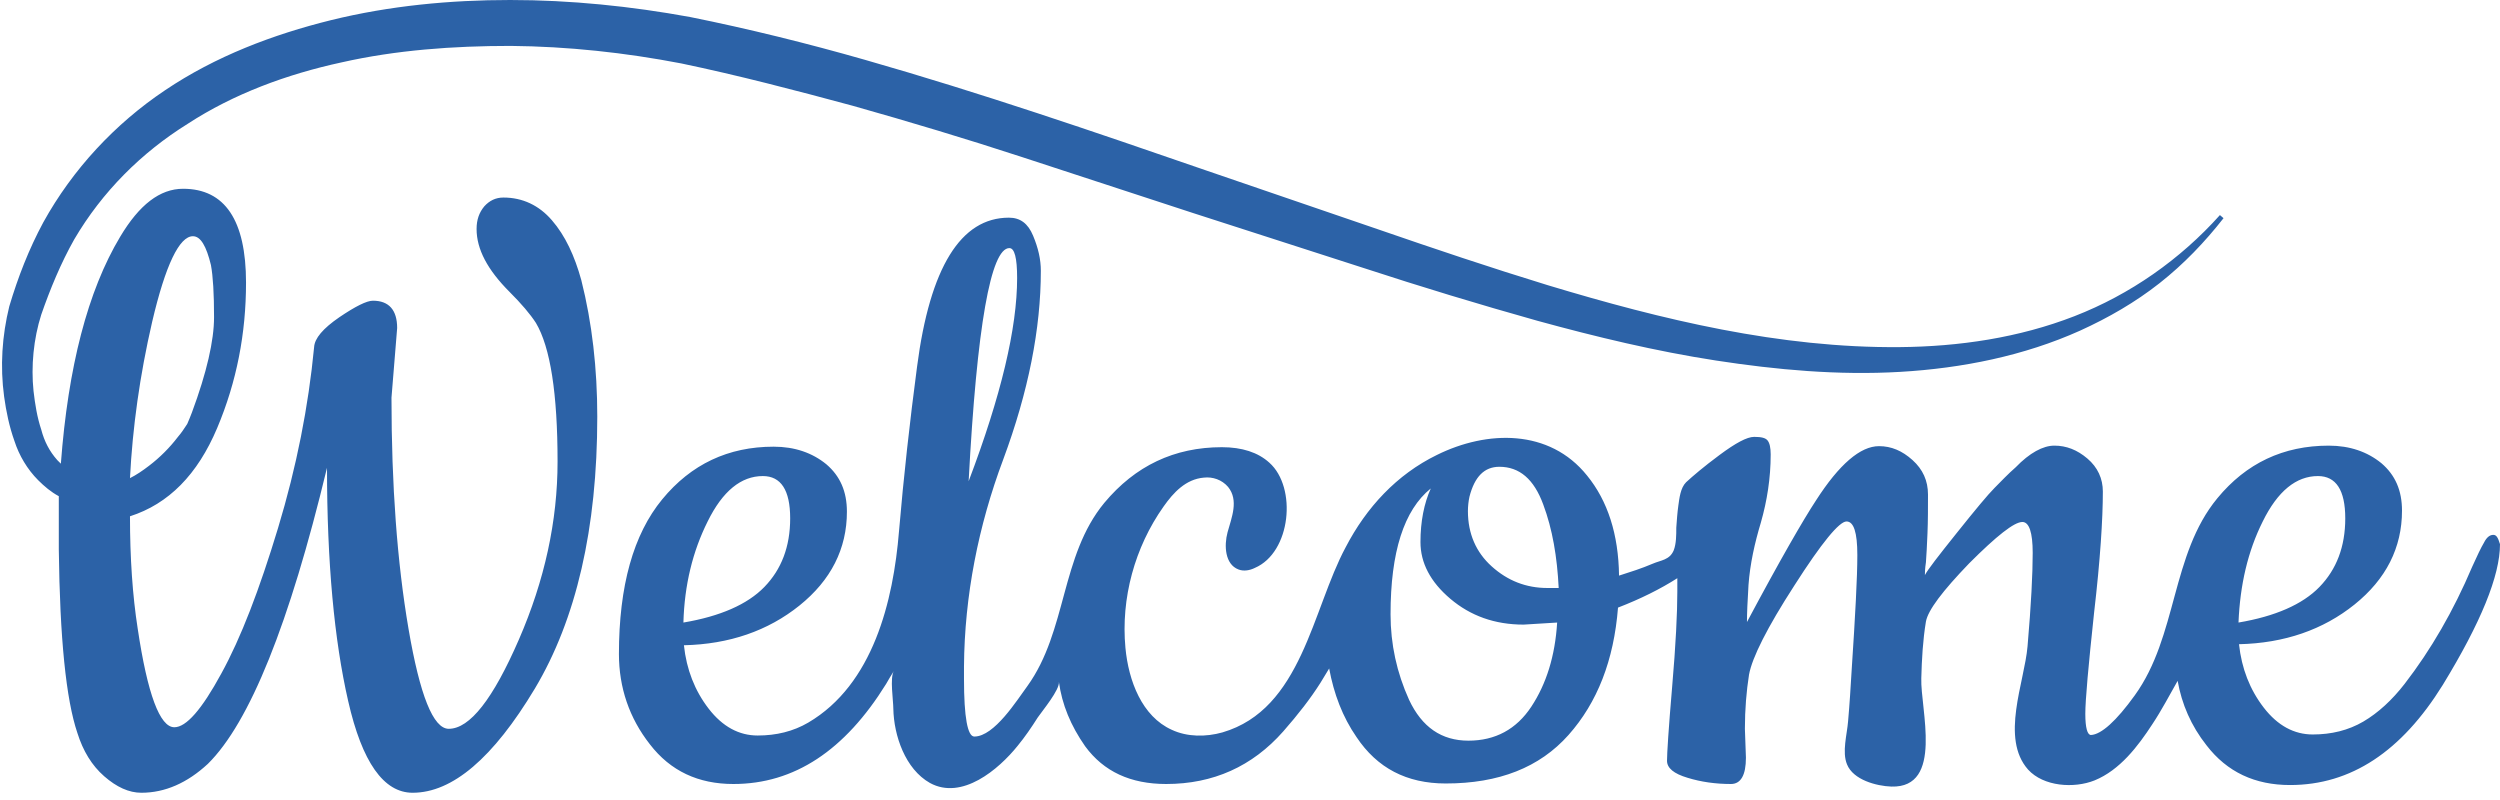
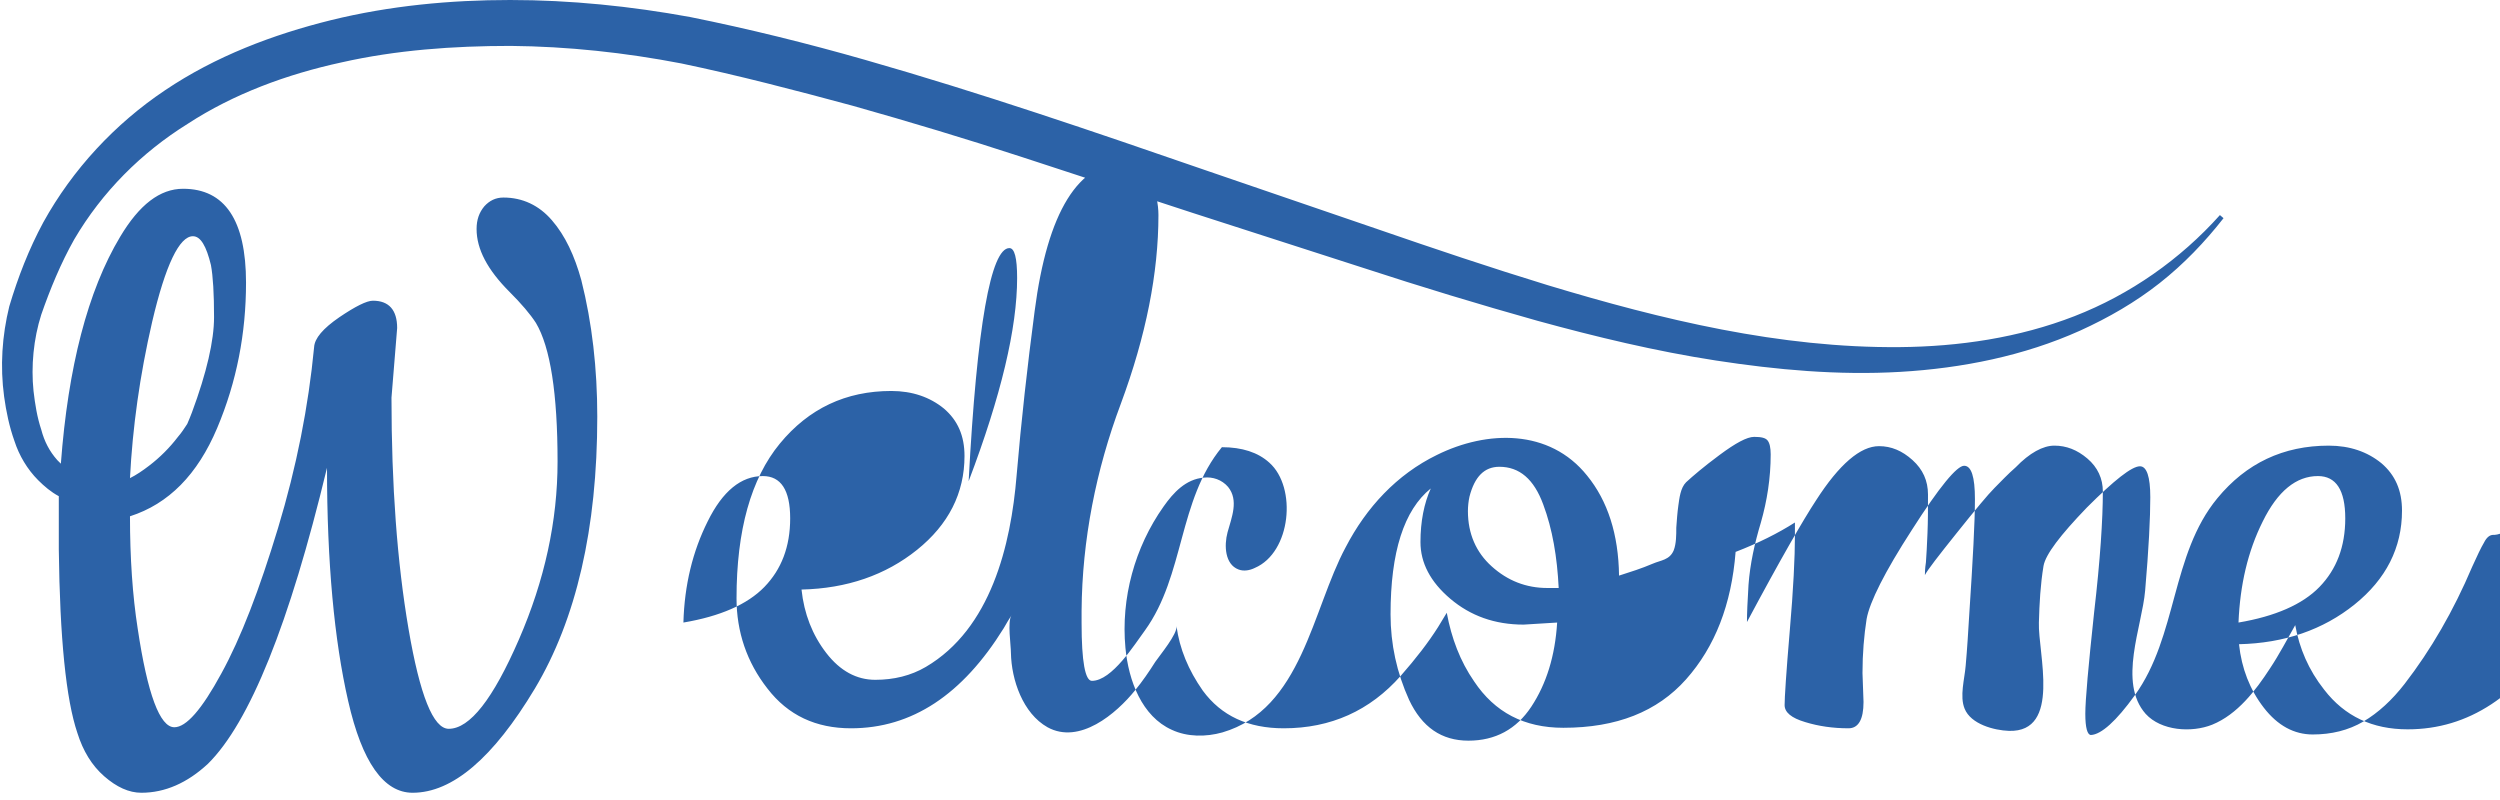
<svg xmlns="http://www.w3.org/2000/svg" fill="#2c62a7" height="155.2" preserveAspectRatio="xMidYMid meet" version="1" viewBox="-0.4 0.0 484.7 155.2" width="484.7" zoomAndPan="magnify">
  <g id="change1_1">
-     <path d="M106.6,42.7c-2.5-2.9-5.7-4.4-9.4-4.4c-1.5,0-2.7,0.6-3.7,1.7c-1,1.2-1.5,2.6-1.5,4.4c0,3.9,2.1,7.9,6.4,12.2 c2.3,2.3,4,4.3,5.1,6c2.8,4.7,4.2,13.7,4.2,26.9c0,11.5-2.5,23-7.5,34.5c-5,11.5-9.5,17.3-13.6,17.3c-3,0-5.6-6.5-7.8-19.4 c-2.2-12.9-3.3-27.8-3.3-44.8l1.1-13.5c0-3.5-1.6-5.3-4.7-5.3c-1.2,0-3.4,1.1-6.5,3.2c-3.2,2.2-4.8,4.1-4.9,5.8 c-1.1,11.5-3.4,23.2-7,35.1c-3.6,11.9-7.2,21.3-11,28.2c-3.8,7-6.8,10.4-9.1,10.4c-2.8,0-5.2-6.4-7.1-19.1c-1-6.4-1.5-13.7-1.5-21.8 c7.5-2.4,13.1-8.1,16.9-17.1s5.6-18.4,5.6-28.2c0-12.1-4.1-18.2-12.2-18.2c-4.5,0-8.5,3.1-12.2,9.3c-6.3,10.5-10.1,25.3-11.5,44 c-0.2-0.2-0.5-0.5-0.7-0.7c-1.5-1.7-2.5-3.6-3.1-5.9c-0.8-2.4-1.2-4.9-1.5-7.5C5.6,71,6.1,65.7,7.6,61c1.7-4.9,3.8-10,6.4-14.6 C19.4,37.2,27,29.6,36,24c8.9-5.8,19.2-9.6,29.8-11.9c10.6-2.4,21.7-3.2,32.8-3.2c11.1,0.1,22.2,1.3,33.1,3.4 c11,2.3,22.1,5.2,33.2,8.2c11,3.1,22,6.4,33,10l33,10.8l33.2,10.7c11,3.6,22.2,7,33.6,10.2c11.3,3.1,22.9,5.9,34.6,7.7 c11.7,1.8,23.7,2.9,35.7,2.2c12-0.7,24-3.1,34.9-8c5.5-2.5,10.7-5.5,15.4-9.2c4.7-3.7,8.8-8,12.4-12.6l-0.7-0.6 c-7.7,8.6-17.4,15.4-28.2,19.6c-10.8,4.2-22.4,5.9-33.9,6c-23.2,0.2-46-5.3-68.2-12c-11.1-3.4-22.1-7.1-33.1-10.9l-33-11.3 c-22-7.6-43.9-15.1-66.3-21.5c-11.2-3.2-22.5-6-33.9-8.3C121.9,1.2,110.2,0,98.5,0C86.9,0,75.2,1.1,63.8,3.9 c-11.3,2.8-22.4,7-32.2,13.6C21.9,24,13.7,32.8,8,43.1c-2.8,5.2-4.9,10.6-6.6,16.3C0,65.1-0.4,71,0.4,76.9c0.4,2.9,1,5.8,2,8.6 c0.9,2.8,2.5,5.5,4.6,7.6c1.2,1.2,2.5,2.3,4,3.1l0,8.7v1.6c0.2,17.2,1.4,29.1,3.6,35.6c1.1,3.5,2.8,6.3,5.2,8.4 c2.4,2.1,4.8,3.2,7.2,3.2c4.6,0,8.9-1.9,12.9-5.6c8.1-8,15.8-27.1,23.1-57.4c0,18.3,1.4,33.4,4.1,45.2c2.7,11.9,6.9,17.8,12.5,17.8 c7.7,0,15.6-6.7,23.7-20.2c8-13.4,12.1-31,12.1-52.7c0-9.3-1-18.2-3.1-26.5C111,49.6,109.2,45.7,106.6,42.7z M29.1,62.4 c2.6-11.1,5.3-16.6,7.9-16.6c1.5,0,2.6,1.9,3.5,5.6c0.4,2.2,0.6,5.5,0.6,10.1c0,4.5-1.4,10.7-4.3,18.5c-0.3,0.8-0.6,1.5-0.9,2.2 c-0.6,0.9-1.1,1.7-1.8,2.5c-1.6,2.1-3.5,4-5.6,5.6c-1.3,1-2.5,1.8-3.7,2.4C25.3,82.9,26.7,72.8,29.1,62.4z M483,103.7 c-0.7,0-1.3,0.5-1.8,1.5c-0.6,1-1.3,2.5-2.3,4.7c-3.6,8.5-8,16.1-13.1,22.7c-2.4,3.1-5.1,5.6-8,7.3c-2.9,1.7-6.2,2.5-9.8,2.5 c-3.6,0-6.8-1.7-9.5-5.2s-4.3-7.6-4.8-12.3c8.8-0.2,16.3-2.8,22.4-7.7c6.1-4.9,9.2-11,9.2-18.2c0-3.9-1.3-6.9-4-9.2 c-2.7-2.2-6.1-3.4-10.2-3.4c-8.8,0-16,3.4-21.6,10.2c-9,10.9-7.7,26.7-16,38.2c-3.6,5-6.5,7.6-8.5,7.7c-0.7,0-1.1-1.4-1.1-4.1 c0-2.7,0.6-9.3,1.7-19.6c1.2-10.3,1.7-18.2,1.7-23.5c0-2.5-1-4.7-3-6.4c-2-1.7-4.1-2.5-6.4-2.5c-2.2,0-4.8,1.4-7.5,4.2 c-1.5,1.3-2.8,2.7-4.1,4c-1.3,1.3-3.7,4.2-7.3,8.7c-3.6,4.5-5.7,7.2-6.2,8.2c0-0.4,0-1.2,0.2-2.5c0.1-1.3,0.2-3.2,0.3-5.6 c0.1-2.4,0.1-4.9,0.1-7.5c0-2.7-1-4.9-3-6.7c-2-1.8-4.1-2.7-6.5-2.7c-3.6,0-7.7,3.5-12.2,10.5c-2.5,3.8-7,11.6-13.4,23.6 c0-1.6,0.1-4,0.3-7.2c0.3-4.1,1.2-8.1,2.4-12.1c1.2-4.2,1.9-8.6,1.9-13.2c0-1.3-0.2-2.2-0.6-2.7c-0.4-0.5-1.2-0.7-2.6-0.7 c-1.4,0-3.6,1.2-6.7,3.5c-3.1,2.3-5.2,4.1-6.5,5.3c-1.1,1.1-1.3,3.1-1.5,4.5c-0.2,1.4-0.3,2.9-0.4,4.3c0,1.4,0,3.1-0.5,4.4 c-0.8,1.9-2.5,1.9-4.1,2.6c-2.1,0.9-4.3,1.6-6.5,2.3c-0.1-8-2.2-14.5-6.2-19.4c-7.3-9.1-19.4-8.8-29.1-4 c-7.8,3.8-13.7,10.2-17.7,17.9c-6.5,12.1-8.5,31.4-23.9,35.9c-3.2,0.9-6.8,0.9-9.8-0.5c-5.8-2.6-8.4-9.5-9-15.9 c-0.9-9.6,1.8-19.5,7.4-27.4c1.9-2.7,4.3-5.3,7.8-5.6c1.7-0.2,3.5,0.4,4.7,1.8c2.1,2.6,0.7,5.9-0.1,8.8c-0.7,2.6-0.5,6.2,2.1,7.2 c1,0.4,2.2,0.2,3.2-0.3c7-3,8.2-15.6,2.8-20.4c-2.2-2-5.3-3-9.2-3c-9.2,0-16.8,3.6-22.8,10.8c-8.5,10.3-7.2,24.8-14.9,35.5 c-2,2.7-6.4,9.8-10.3,9.8c-1.3,0-2-3.7-2-11.2c0-0.8,0-1.6,0-2.4c0.1-13.7,2.8-27.3,7.6-40.1c4.9-13.2,7.3-25.4,7.3-36.6 c0-2.2-0.5-4.4-1.5-6.8c-1-2.4-2.5-3.5-4.7-3.5c-9.3,0-15.3,9.6-17.8,28.9c-1.4,10.6-2.6,21.3-3.5,31.9c-1.1,13.5-5,29.7-17.6,37.1 c-2.9,1.7-6.2,2.5-9.8,2.5c-3.6,0-6.8-1.7-9.5-5.2s-4.3-7.6-4.8-12.3c8.8-0.2,16.3-2.8,22.4-7.7c6.1-4.9,9.2-11,9.2-18.2 c0-3.9-1.3-6.9-4-9.2c-2.7-2.2-6.1-3.4-10.2-3.4c-8.8,0-16,3.4-21.6,10.2c-5.6,6.8-8.4,16.8-8.4,30c0,6.5,2,12.4,6,17.5 c4,5.2,9.4,7.7,16.2,7.7c11.8,0,21.6-6.5,29.6-19.4c0.5-0.9,1-1.7,1.5-2.5c-0.8,1.3-0.1,5.7-0.1,7.3c0.1,5.2,2.3,11.7,7.1,14.4 c6.2,3.4,13.3-2.6,17-7.2c1.4-1.7,2.7-3.6,3.9-5.5c0.9-1.3,4.3-5.4,4.1-6.9c0.6,4.4,2.3,8.5,5.1,12.5c3.6,4.9,8.8,7.3,15.7,7.3 c9.1,0,16.7-3.4,22.7-10.2c2.9-3.3,5.3-6.4,7.2-9.4c0.5-0.8,1.1-1.8,1.7-2.8c0.9,4.9,2.6,9.4,5.3,13.3c4,6,9.7,9,17.3,9 c10.3,0,18.2-3.1,23.8-9.4c5.6-6.3,8.8-14.5,9.6-24.7c4.4-1.7,8.2-3.6,11.5-5.7v2.6c0,4.1-0.3,10.3-1,18.4c-0.7,8.2-1,13-1,14.4 c0,1.4,1.3,2.5,4,3.3c2.6,0.8,5.4,1.2,8.4,1.2c1.9,0,2.9-1.7,2.9-5.1l-0.2-5.6c0-3.8,0.3-7.3,0.8-10.5c0.6-3.3,3.5-9.1,8.8-17.3 c5.3-8.3,8.7-12.4,10.1-12.4c1.4,0,2.1,2.1,2.1,6.5c0,4.3-0.4,11.7-1.1,22.3c-0.2,3.3-0.4,6.7-0.7,10c-0.2,2.5-1.2,5.9-0.2,8.3 c1.2,3,5.7,4.2,8.6,4.3c10.2,0.3,5.6-15.1,5.8-21c0.1-3.7,0.3-7.4,0.9-11c0.4-2.2,3.2-5.9,8.4-11.3c5.3-5.3,8.7-8,10.3-8 c1.3,0,2,2,2,6c0,4-0.3,10-1,18.1c-0.6,7-5.3,17.8,0.1,23.9c3,3.3,8.9,3.7,12.9,2.1c4.9-2,8.4-6.6,11.2-10.9 c1.8-2.7,3.3-5.6,4.9-8.4c0.8,4.5,2.6,8.7,5.6,12.5c4,5.2,9.4,7.7,16.2,7.7c11.8,0,21.6-6.5,29.6-19.4c7.4-12.1,11.1-21.2,11.1-27.3 C483.9,104.2,483.6,103.7,483,103.7z M438.3,101.1c2.9-5.9,6.5-8.8,10.7-8.8c3.5,0,5.3,2.7,5.3,8.2c0,5.5-1.7,9.9-5,13.3 c-3.3,3.4-8.6,5.7-15.7,6.9C433.9,113.4,435.4,106.9,438.3,101.1z M195.3,48.1c1,0,1.5,1.9,1.5,5.8c0,9.7-3.1,22.8-9.4,39.4 C189,63.2,191.7,48.1,195.3,48.1z M136.8,101.1c2.9-5.9,6.5-8.8,10.7-8.8c3.5,0,5.3,2.7,5.3,8.2c0,5.5-1.7,9.9-5,13.3 c-3.3,3.4-8.6,5.7-15.7,6.9C132.3,113.4,133.9,106.9,136.8,101.1z M296.5,137c-2.9,4.4-7,6.6-12.2,6.6c-5.2,0-9-2.6-11.5-7.9 c-2.4-5.3-3.6-10.8-3.6-16.6c0-12.1,2.6-20.2,7.8-24.4c-1.3,2.9-2,6.4-2,10.4c0,4,1.9,7.7,5.8,11c3.9,3.3,8.6,5,14.2,5l6.5-0.4 C301.1,127.2,299.4,132.6,296.5,137z M299.6,114c-4.1,0-7.7-1.4-10.8-4.2c-3-2.7-4.6-6.3-4.6-10.7c0-0.9,0.1-1.9,0.3-2.8 c1-3.9,2.9-5.8,5.8-5.8c3.9,0,6.7,2.4,8.5,7.3c1.8,4.8,2.7,10.2,3,16.2H299.6z" />
+     <path d="M106.6,42.7c-2.5-2.9-5.7-4.4-9.4-4.4c-1.5,0-2.7,0.6-3.7,1.7c-1,1.2-1.5,2.6-1.5,4.4c0,3.9,2.1,7.9,6.4,12.2 c2.3,2.3,4,4.3,5.1,6c2.8,4.7,4.2,13.7,4.2,26.9c0,11.5-2.5,23-7.5,34.5c-5,11.5-9.5,17.3-13.6,17.3c-3,0-5.6-6.5-7.8-19.4 c-2.2-12.9-3.3-27.8-3.3-44.8l1.1-13.5c0-3.5-1.6-5.3-4.7-5.3c-1.2,0-3.4,1.1-6.5,3.2c-3.2,2.2-4.8,4.1-4.9,5.8 c-1.1,11.5-3.4,23.2-7,35.1c-3.6,11.9-7.2,21.3-11,28.2c-3.8,7-6.8,10.4-9.1,10.4c-2.8,0-5.2-6.4-7.1-19.1c-1-6.4-1.5-13.7-1.5-21.8 c7.5-2.4,13.1-8.1,16.9-17.1s5.6-18.4,5.6-28.2c0-12.1-4.1-18.2-12.2-18.2c-4.5,0-8.5,3.1-12.2,9.3c-6.3,10.5-10.1,25.3-11.5,44 c-0.2-0.2-0.5-0.5-0.7-0.7c-1.5-1.7-2.5-3.6-3.1-5.9c-0.8-2.4-1.2-4.9-1.5-7.5C5.6,71,6.1,65.7,7.6,61c1.7-4.9,3.8-10,6.4-14.6 C19.4,37.2,27,29.6,36,24c8.9-5.8,19.2-9.6,29.8-11.9c10.6-2.4,21.7-3.2,32.8-3.2c11.1,0.1,22.2,1.3,33.1,3.4 c11,2.3,22.1,5.2,33.2,8.2c11,3.1,22,6.4,33,10l33,10.8l33.2,10.7c11,3.6,22.2,7,33.6,10.2c11.3,3.1,22.9,5.9,34.6,7.7 c11.7,1.8,23.7,2.9,35.7,2.2c12-0.7,24-3.1,34.9-8c5.5-2.5,10.7-5.5,15.4-9.2c4.7-3.7,8.8-8,12.4-12.6l-0.7-0.6 c-7.7,8.6-17.4,15.4-28.2,19.6c-10.8,4.2-22.4,5.9-33.9,6c-23.2,0.2-46-5.3-68.2-12c-11.1-3.4-22.1-7.1-33.1-10.9l-33-11.3 c-22-7.6-43.9-15.1-66.3-21.5c-11.2-3.2-22.5-6-33.9-8.3C121.9,1.2,110.2,0,98.5,0C86.9,0,75.2,1.1,63.8,3.9 c-11.3,2.8-22.4,7-32.2,13.6C21.9,24,13.7,32.8,8,43.1c-2.8,5.2-4.9,10.6-6.6,16.3C0,65.1-0.4,71,0.4,76.9c0.4,2.9,1,5.8,2,8.6 c0.9,2.8,2.5,5.5,4.6,7.6c1.2,1.2,2.5,2.3,4,3.1l0,8.7v1.6c0.2,17.2,1.4,29.1,3.6,35.6c1.1,3.5,2.8,6.3,5.2,8.4 c2.4,2.1,4.8,3.2,7.2,3.2c4.6,0,8.9-1.9,12.9-5.6c8.1-8,15.8-27.1,23.1-57.4c0,18.3,1.4,33.4,4.1,45.2c2.7,11.9,6.9,17.8,12.5,17.8 c7.7,0,15.6-6.7,23.7-20.2c8-13.4,12.1-31,12.1-52.7c0-9.3-1-18.2-3.1-26.5C111,49.6,109.2,45.7,106.6,42.7z M29.1,62.4 c2.6-11.1,5.3-16.6,7.9-16.6c1.5,0,2.6,1.9,3.5,5.6c0.4,2.2,0.6,5.5,0.6,10.1c0,4.5-1.4,10.7-4.3,18.5c-0.3,0.8-0.6,1.5-0.9,2.2 c-0.6,0.9-1.1,1.7-1.8,2.5c-1.6,2.1-3.5,4-5.6,5.6c-1.3,1-2.5,1.8-3.7,2.4C25.3,82.9,26.7,72.8,29.1,62.4z M483,103.7 c-0.7,0-1.3,0.5-1.8,1.5c-0.6,1-1.3,2.5-2.3,4.7c-3.6,8.5-8,16.1-13.1,22.7c-2.4,3.1-5.1,5.6-8,7.3c-2.9,1.7-6.2,2.5-9.8,2.5 c-3.6,0-6.8-1.7-9.5-5.2s-4.3-7.6-4.8-12.3c8.8-0.2,16.3-2.8,22.4-7.7c6.1-4.9,9.2-11,9.2-18.2c0-3.9-1.3-6.9-4-9.2 c-2.7-2.2-6.1-3.4-10.2-3.4c-8.8,0-16,3.4-21.6,10.2c-9,10.9-7.7,26.7-16,38.2c-3.6,5-6.5,7.6-8.5,7.7c-0.7,0-1.1-1.4-1.1-4.1 c0-2.7,0.6-9.3,1.7-19.6c1.2-10.3,1.7-18.2,1.7-23.5c0-2.5-1-4.7-3-6.4c-2-1.7-4.1-2.5-6.4-2.5c-2.2,0-4.8,1.4-7.5,4.2 c-1.5,1.3-2.8,2.7-4.1,4c-1.3,1.3-3.7,4.2-7.3,8.7c-3.6,4.5-5.7,7.2-6.2,8.2c0-0.4,0-1.2,0.2-2.5c0.1-1.3,0.2-3.2,0.3-5.6 c0.1-2.4,0.1-4.9,0.1-7.5c0-2.7-1-4.9-3-6.7c-2-1.8-4.1-2.7-6.5-2.7c-3.6,0-7.7,3.5-12.2,10.5c-2.5,3.8-7,11.6-13.4,23.6 c0-1.6,0.1-4,0.3-7.2c0.3-4.1,1.2-8.1,2.4-12.1c1.2-4.2,1.9-8.6,1.9-13.2c0-1.3-0.2-2.2-0.6-2.7c-0.4-0.5-1.2-0.7-2.6-0.7 c-1.4,0-3.6,1.2-6.7,3.5c-3.1,2.3-5.2,4.1-6.5,5.3c-1.1,1.1-1.3,3.1-1.5,4.5c-0.2,1.4-0.3,2.9-0.4,4.3c0,1.4,0,3.1-0.5,4.4 c-0.8,1.9-2.5,1.9-4.1,2.6c-2.1,0.9-4.3,1.6-6.5,2.3c-0.1-8-2.2-14.5-6.2-19.4c-7.3-9.1-19.4-8.8-29.1-4 c-7.8,3.8-13.7,10.2-17.7,17.9c-6.5,12.1-8.5,31.4-23.9,35.9c-3.2,0.9-6.8,0.9-9.8-0.5c-5.8-2.6-8.4-9.5-9-15.9 c-0.9-9.6,1.8-19.5,7.4-27.4c1.9-2.7,4.3-5.3,7.8-5.6c1.7-0.2,3.5,0.4,4.7,1.8c2.1,2.6,0.7,5.9-0.1,8.8c-0.7,2.6-0.5,6.2,2.1,7.2 c1,0.4,2.2,0.2,3.2-0.3c7-3,8.2-15.6,2.8-20.4c-2.2-2-5.3-3-9.2-3c-8.5,10.3-7.2,24.8-14.9,35.5 c-2,2.7-6.4,9.8-10.3,9.8c-1.3,0-2-3.7-2-11.2c0-0.8,0-1.6,0-2.4c0.1-13.7,2.8-27.3,7.6-40.1c4.9-13.2,7.3-25.4,7.3-36.6 c0-2.2-0.5-4.4-1.5-6.8c-1-2.4-2.5-3.5-4.7-3.5c-9.3,0-15.3,9.6-17.8,28.9c-1.4,10.6-2.6,21.3-3.5,31.9c-1.1,13.5-5,29.7-17.6,37.1 c-2.9,1.7-6.2,2.5-9.8,2.5c-3.6,0-6.8-1.7-9.5-5.2s-4.3-7.6-4.8-12.3c8.8-0.2,16.3-2.8,22.4-7.7c6.1-4.9,9.2-11,9.2-18.2 c0-3.9-1.3-6.9-4-9.2c-2.7-2.2-6.1-3.4-10.2-3.4c-8.8,0-16,3.4-21.6,10.2c-5.6,6.8-8.4,16.8-8.4,30c0,6.5,2,12.4,6,17.5 c4,5.2,9.4,7.7,16.2,7.7c11.8,0,21.6-6.5,29.6-19.4c0.5-0.9,1-1.7,1.5-2.5c-0.8,1.3-0.1,5.7-0.1,7.3c0.1,5.2,2.3,11.7,7.1,14.4 c6.2,3.4,13.3-2.6,17-7.2c1.4-1.7,2.7-3.6,3.9-5.5c0.9-1.3,4.3-5.4,4.1-6.9c0.6,4.4,2.3,8.5,5.1,12.5c3.6,4.9,8.8,7.3,15.7,7.3 c9.1,0,16.7-3.4,22.7-10.2c2.9-3.3,5.3-6.4,7.2-9.4c0.5-0.8,1.1-1.8,1.7-2.8c0.9,4.9,2.6,9.4,5.3,13.3c4,6,9.7,9,17.3,9 c10.3,0,18.2-3.1,23.8-9.4c5.6-6.3,8.8-14.5,9.6-24.7c4.4-1.7,8.2-3.6,11.5-5.7v2.6c0,4.1-0.3,10.3-1,18.4c-0.7,8.2-1,13-1,14.4 c0,1.4,1.3,2.5,4,3.3c2.6,0.8,5.4,1.2,8.4,1.2c1.9,0,2.9-1.7,2.9-5.1l-0.2-5.6c0-3.8,0.3-7.3,0.8-10.5c0.6-3.3,3.5-9.1,8.8-17.3 c5.3-8.3,8.7-12.4,10.1-12.4c1.4,0,2.1,2.1,2.1,6.5c0,4.3-0.4,11.7-1.1,22.3c-0.2,3.3-0.4,6.7-0.7,10c-0.2,2.5-1.2,5.9-0.2,8.3 c1.2,3,5.7,4.2,8.6,4.3c10.2,0.3,5.6-15.1,5.8-21c0.1-3.7,0.3-7.4,0.9-11c0.4-2.2,3.2-5.9,8.4-11.3c5.3-5.3,8.7-8,10.3-8 c1.3,0,2,2,2,6c0,4-0.3,10-1,18.1c-0.6,7-5.3,17.8,0.1,23.9c3,3.3,8.9,3.7,12.9,2.1c4.9-2,8.4-6.6,11.2-10.9 c1.8-2.7,3.3-5.6,4.9-8.4c0.8,4.5,2.6,8.7,5.6,12.5c4,5.2,9.4,7.7,16.2,7.7c11.8,0,21.6-6.5,29.6-19.4c7.4-12.1,11.1-21.2,11.1-27.3 C483.9,104.2,483.6,103.7,483,103.7z M438.3,101.1c2.9-5.9,6.5-8.8,10.7-8.8c3.5,0,5.3,2.7,5.3,8.2c0,5.5-1.7,9.9-5,13.3 c-3.3,3.4-8.6,5.7-15.7,6.9C433.9,113.4,435.4,106.9,438.3,101.1z M195.3,48.1c1,0,1.5,1.9,1.5,5.8c0,9.7-3.1,22.8-9.4,39.4 C189,63.2,191.7,48.1,195.3,48.1z M136.8,101.1c2.9-5.9,6.5-8.8,10.7-8.8c3.5,0,5.3,2.7,5.3,8.2c0,5.5-1.7,9.9-5,13.3 c-3.3,3.4-8.6,5.7-15.7,6.9C132.3,113.4,133.9,106.9,136.8,101.1z M296.5,137c-2.9,4.4-7,6.6-12.2,6.6c-5.2,0-9-2.6-11.5-7.9 c-2.4-5.3-3.6-10.8-3.6-16.6c0-12.1,2.6-20.2,7.8-24.4c-1.3,2.9-2,6.4-2,10.4c0,4,1.9,7.7,5.8,11c3.9,3.3,8.6,5,14.2,5l6.5-0.4 C301.1,127.2,299.4,132.6,296.5,137z M299.6,114c-4.1,0-7.7-1.4-10.8-4.2c-3-2.7-4.6-6.3-4.6-10.7c0-0.9,0.1-1.9,0.3-2.8 c1-3.9,2.9-5.8,5.8-5.8c3.9,0,6.7,2.4,8.5,7.3c1.8,4.8,2.7,10.2,3,16.2H299.6z" />
  </g>
</svg>